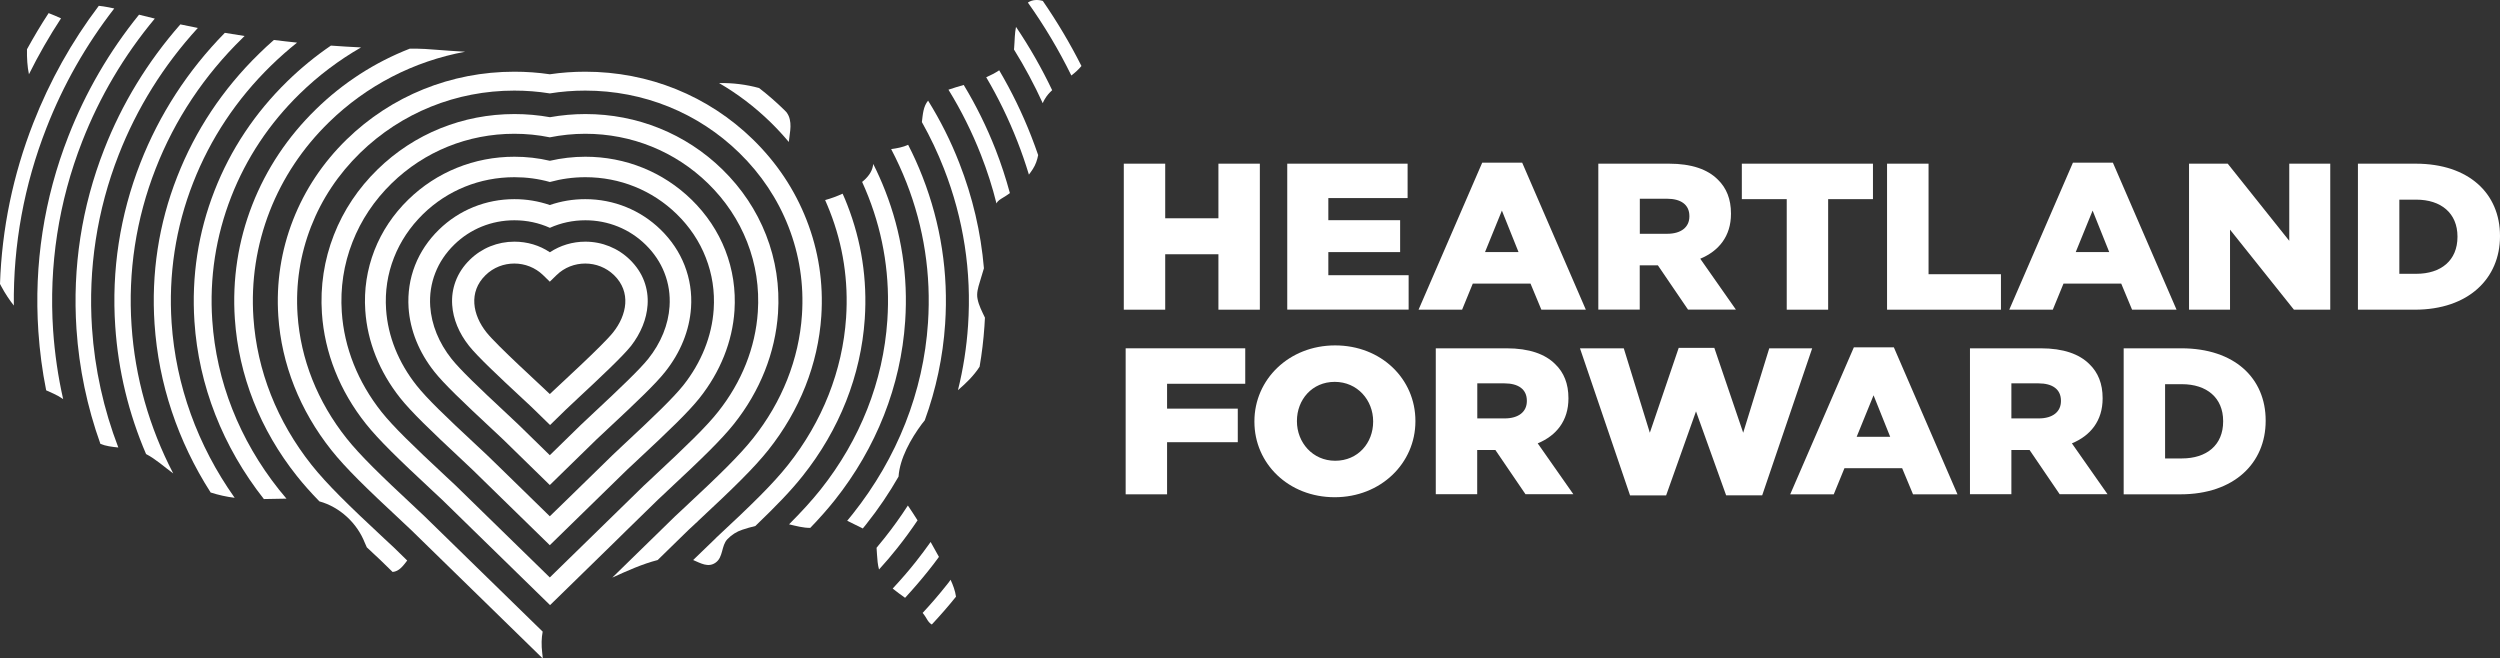
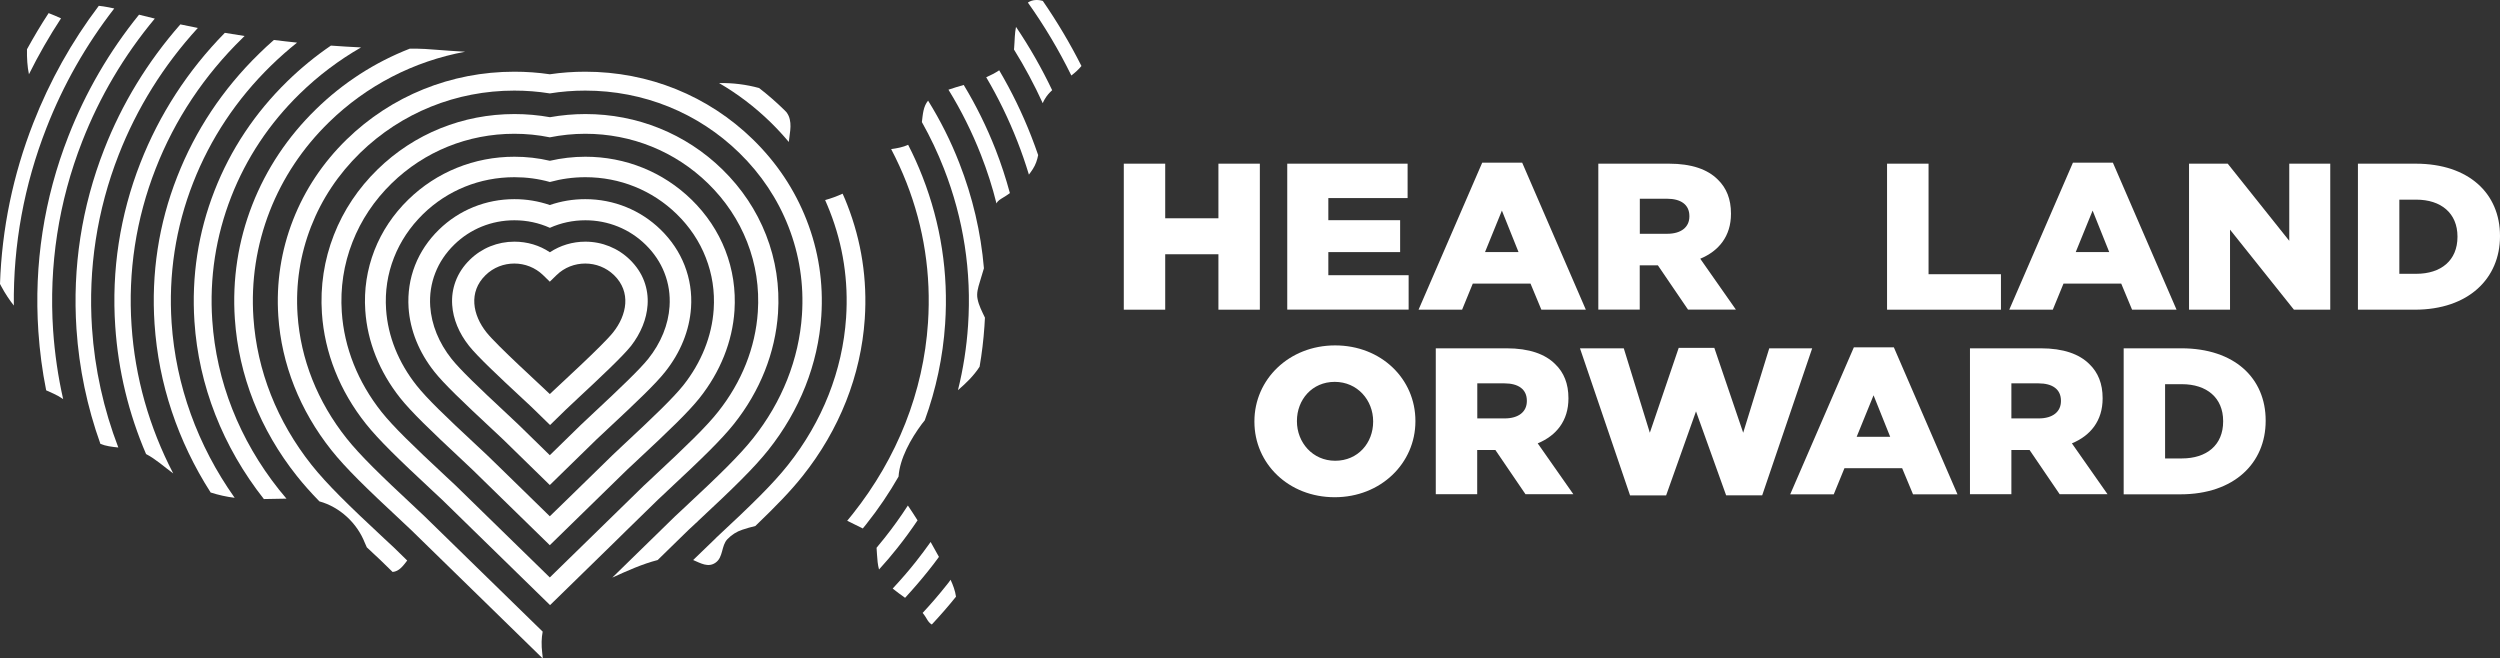
<svg xmlns="http://www.w3.org/2000/svg" width="224" height="59" viewBox="0 0 224 59" fill="none">
  <rect x="0" y="0" width="224" height="59" fill="#333333" stroke="none" />
  <path d="M93.437 0.084C92.989 -0.05 92.517 -0.035 92.129 0.21C92.122 0.218 92.106 0.225 92.099 0.232C93.574 2.304 94.874 4.487 95.992 6.766C96.327 6.506 96.639 6.232 96.897 5.912C95.878 3.893 94.722 1.948 93.437 0.084Z" fill="white" />
  <path d="M5.468 1.643C5.103 1.48 4.73 1.316 4.357 1.175C3.665 2.23 3.027 3.306 2.418 4.413C2.403 5.2 2.449 5.972 2.593 6.655C3.453 4.925 4.411 3.254 5.468 1.643Z" fill="white" />
  <path d="M4.16 11.466C5.665 7.605 7.703 4.027 10.236 0.76C9.916 0.685 9.589 0.626 9.27 0.574C9.125 0.552 8.989 0.537 8.852 0.522C6.418 3.737 4.456 7.256 2.981 11.028C1.163 15.676 0.167 20.502 0 25.44C0.038 25.514 0.076 25.581 0.114 25.655C0.281 25.967 0.464 26.279 0.662 26.576C0.844 26.851 1.034 27.118 1.24 27.378C1.179 21.92 2.16 16.582 4.16 11.466Z" fill="white" />
  <path d="M90.928 3.269C90.905 3.611 90.897 3.952 90.867 4.294C90.859 4.338 90.859 4.39 90.852 4.435C91.81 5.979 92.669 7.583 93.43 9.246C93.483 9.113 93.544 8.986 93.62 8.868C93.794 8.571 94.015 8.318 94.274 8.081C93.331 6.106 92.251 4.212 91.034 2.408C90.973 2.69 90.95 2.98 90.928 3.269Z" fill="white" />
  <path d="M89.528 6.299C89.163 6.544 88.768 6.744 88.365 6.922C89.445 8.749 90.373 10.664 91.156 12.662C91.544 13.649 91.886 14.644 92.19 15.646C92.312 15.483 92.433 15.32 92.54 15.149C92.791 14.763 92.935 14.34 93.019 13.894C92.821 13.322 92.616 12.758 92.395 12.194C91.597 10.152 90.639 8.184 89.528 6.299Z" fill="white" />
  <path d="M7.369 12.662C8.935 8.66 11.11 4.977 13.87 1.665C13.399 1.554 12.928 1.435 12.456 1.316C9.794 4.606 7.673 8.251 6.129 12.201C3.939 17.8 3.034 23.688 3.437 29.694C3.559 31.476 3.787 33.236 4.137 34.973C4.357 35.077 4.585 35.174 4.813 35.278C5.11 35.411 5.391 35.575 5.658 35.76C5.201 33.741 4.905 31.691 4.76 29.613C4.372 23.784 5.247 18.082 7.369 12.662Z" fill="white" />
  <path d="M84.814 52.422C84.137 53.275 83.437 54.092 82.669 54.916C82.76 55.028 82.852 55.146 82.928 55.273C83.057 55.48 83.171 55.711 83.361 55.867C83.399 55.904 83.445 55.926 83.49 55.956C84.266 55.124 84.973 54.315 85.658 53.461C85.582 52.934 85.399 52.436 85.171 51.946C85.065 52.11 84.943 52.266 84.814 52.422Z" fill="white" />
  <path d="M84.129 49.897C83.886 49.452 83.635 49.006 83.384 48.561C82.958 49.162 82.517 49.749 82.061 50.328C81.415 51.145 80.738 51.924 79.985 52.734C80.335 53.023 80.715 53.29 81.095 53.565C81.833 52.763 82.51 51.976 83.164 51.16C83.491 50.751 83.818 50.328 84.129 49.897Z" fill="white" />
  <path d="M86.35 7.613C85.894 7.746 85.43 7.88 84.981 8.036C86.122 9.885 87.095 11.837 87.894 13.879C88.456 15.312 88.92 16.76 89.285 18.23C89.293 18.223 89.293 18.208 89.3 18.2C89.407 17.978 89.642 17.851 89.856 17.718C90.076 17.591 90.281 17.451 90.487 17.302C90.129 15.98 89.703 14.681 89.201 13.389C88.411 11.377 87.46 9.446 86.35 7.613Z" fill="white" />
  <path d="M10.631 13.879C12.274 9.677 14.654 5.86 17.726 2.504C17.202 2.4 16.677 2.296 16.16 2.185C13.232 5.519 10.935 9.276 9.331 13.389C7.316 18.535 6.487 23.947 6.852 29.479C7.088 33.006 7.81 36.458 8.996 39.77C9.475 39.97 10.03 40.037 10.601 40.096C9.285 36.666 8.487 33.065 8.243 29.39C7.894 24.059 8.692 18.839 10.631 13.879Z" fill="white" />
  <path d="M13.947 15.112C15.665 10.709 18.289 6.766 21.741 3.395C21.802 3.336 21.863 3.284 21.916 3.225C21.323 3.135 20.738 3.039 20.144 2.942C16.821 6.328 14.281 10.248 12.578 14.599C10.745 19.285 9.985 24.215 10.327 29.249C10.593 33.199 11.528 37.052 13.087 40.683C13.962 41.136 14.715 41.834 15.521 42.42C13.369 38.285 12.091 33.785 11.787 29.16C11.46 24.333 12.19 19.604 13.947 15.112Z" fill="white" />
  <path d="M87.787 25.276C87.909 24.861 88.038 24.452 88.16 24.037C87.886 20.814 87.148 17.659 85.954 14.607C85.194 12.654 84.259 10.791 83.156 9.016C82.722 9.543 82.684 10.249 82.601 10.939C83.354 12.276 84.015 13.671 84.578 15.112C86.335 19.604 87.065 24.334 86.738 29.16C86.608 31.12 86.304 33.058 85.833 34.959C86.57 34.327 87.255 33.659 87.772 32.857C87.977 31.669 88.122 30.459 88.205 29.249C88.221 28.989 88.236 28.722 88.251 28.462C87.985 27.905 87.696 27.355 87.589 26.784C87.483 26.286 87.635 25.767 87.787 25.276Z" fill="white" />
  <path d="M82.213 46.623C81.932 46.177 81.643 45.732 81.346 45.294C80.7 46.289 80.008 47.261 79.255 48.204C79.019 48.501 78.783 48.791 78.54 49.08C78.555 49.281 78.563 49.474 78.578 49.674C78.609 50.127 78.639 50.588 78.761 51.026C79.354 50.38 79.894 49.741 80.411 49.088C81.049 48.286 81.65 47.462 82.213 46.623Z" fill="white" />
  <path d="M82.593 37.995C82.677 37.884 82.768 37.772 82.859 37.661C83.871 34.884 84.487 31.981 84.684 29.026C84.989 24.489 84.304 20.049 82.654 15.825C82.274 14.852 81.848 13.902 81.369 12.973C80.912 13.189 80.38 13.285 79.848 13.36C80.357 14.332 80.814 15.327 81.217 16.352C82.791 20.369 83.437 24.601 83.148 28.922C82.738 35.099 80.403 41.017 76.411 46.044C76.243 46.252 76.076 46.452 75.909 46.66C76.373 46.89 76.844 47.12 77.308 47.35C77.414 47.224 77.521 47.091 77.62 46.964C78.7 45.606 79.665 44.18 80.51 42.703C80.616 41.091 81.597 39.339 82.593 37.995Z" fill="white" />
  <path d="M17.308 16.367C18.851 12.424 21.194 8.897 24.281 5.883C25.026 5.155 25.81 4.465 26.616 3.819C25.924 3.744 25.232 3.67 24.54 3.581C24.083 3.982 23.635 4.39 23.201 4.821C19.962 7.984 17.498 11.689 15.878 15.832C14.22 20.049 13.543 24.489 13.848 29.033C14.205 34.372 15.931 39.532 18.874 44.128C19.574 44.351 20.296 44.514 21.026 44.603C17.695 39.903 15.756 34.52 15.376 28.93C15.087 24.608 15.733 20.384 17.308 16.367Z" fill="white" />
  <path d="M19.019 28.699C18.761 24.89 19.338 21.171 20.715 17.636C22.069 14.169 24.137 11.058 26.859 8.4C28.525 6.774 30.373 5.385 32.35 4.249C31.453 4.205 30.548 4.153 29.65 4.086C28.266 5.029 26.951 6.105 25.734 7.293C22.852 10.107 20.662 13.397 19.224 17.079C17.757 20.829 17.156 24.772 17.422 28.803C17.802 34.535 19.954 40.03 23.643 44.715C24.32 44.707 24.989 44.685 25.666 44.678C25.43 44.403 25.209 44.136 24.996 43.868C21.453 39.406 19.384 34.164 19.019 28.699Z" fill="white" />
-   <path d="M79.308 17.079C78.989 16.262 78.631 15.468 78.243 14.688C78.236 14.741 78.228 14.792 78.22 14.844C78.121 15.431 77.726 15.914 77.247 16.3C77.445 16.738 77.635 17.183 77.81 17.629C79.194 21.163 79.764 24.883 79.506 28.692C79.141 34.156 77.072 39.398 73.528 43.861C72.745 44.841 71.848 45.828 70.7 46.979C71.323 47.128 71.985 47.306 72.601 47.298C73.445 46.422 74.152 45.62 74.791 44.819C78.532 40.111 80.715 34.565 81.103 28.788C81.376 24.771 80.775 20.821 79.308 17.079Z" fill="white" />
  <path d="M77.483 28.573C77.719 25.054 77.194 21.616 75.916 18.349C75.787 18.015 75.65 17.681 75.498 17.354C74.996 17.584 74.472 17.777 73.932 17.926C74.076 18.26 74.221 18.594 74.35 18.928C75.544 21.972 76.031 25.18 75.81 28.469C75.49 33.206 73.688 37.772 70.601 41.663C69.24 43.378 67.369 45.205 64.183 48.167L64.099 48.256L62.106 50.179C62.776 50.461 63.46 50.885 64.122 50.409C64.814 49.919 64.616 48.902 65.171 48.316C65.551 47.922 65.992 47.633 66.517 47.462C66.882 47.343 67.278 47.224 67.681 47.128C69.567 45.316 70.867 43.972 71.909 42.658C75.217 38.507 77.141 33.637 77.483 28.573Z" fill="white" />
  <path d="M35.255 49.021C35.224 48.991 35.072 48.843 34.525 48.345V48.338L34.517 48.331L34.509 48.323L34.502 48.316L34.494 48.308H34.486C31.209 45.257 29.293 43.386 27.916 41.656C24.829 37.765 23.026 33.206 22.707 28.462C22.486 25.18 22.981 21.972 24.167 18.921C25.338 15.928 27.125 13.248 29.475 10.954C32.852 7.657 37.087 5.482 41.68 4.635C39.916 4.546 38.076 4.353 37.376 4.361C37.156 4.361 36.935 4.361 36.715 4.361C33.597 5.578 30.738 7.412 28.296 9.803C25.779 12.261 23.863 15.134 22.608 18.341C21.331 21.608 20.806 25.046 21.042 28.566C21.384 33.629 23.3 38.5 26.601 42.651C27.171 43.371 27.825 44.106 28.616 44.922C30.448 45.427 31.985 46.86 32.677 48.613C32.73 48.746 32.791 48.887 32.867 49.043C33.019 49.184 33.171 49.333 33.331 49.474L33.338 49.481L33.346 49.489L33.353 49.496L33.361 49.504L33.369 49.511L33.376 49.519C33.871 49.979 34.03 50.127 34.076 50.172L35.133 51.204L35.178 51.248C35.764 51.197 36.114 50.706 36.486 50.224L36.312 50.053L35.255 49.021Z" fill="white" />
  <path d="M70.677 12.721C70.722 12.372 70.768 12.03 70.806 11.681C70.852 11.243 70.836 10.783 70.662 10.382C70.608 10.263 70.54 10.152 70.464 10.048C70.388 9.966 70.304 9.892 70.228 9.81C69.528 9.127 68.783 8.481 68.015 7.887C66.852 7.568 65.635 7.42 64.426 7.442C66.091 8.407 67.642 9.588 69.042 10.954C69.627 11.525 70.167 12.112 70.677 12.721Z" fill="white" />
  <path d="M62.449 46.786L62.548 46.682L62.593 46.638C65.734 43.712 67.559 41.93 68.844 40.319C71.658 36.778 73.301 32.627 73.59 28.321C73.787 25.351 73.346 22.455 72.266 19.7C71.209 16.998 69.597 14.577 67.468 12.498C63.453 8.578 58.122 6.425 52.441 6.425C51.377 6.425 50.312 6.499 49.263 6.655C48.213 6.499 47.148 6.425 46.084 6.425C40.411 6.425 35.072 8.585 31.057 12.498C28.928 14.577 27.316 16.998 26.259 19.7C25.186 22.448 24.738 25.351 24.936 28.321C25.225 32.627 26.867 36.77 29.681 40.319C30.966 41.938 32.829 43.749 36.031 46.727L36.038 46.734L36.046 46.742L36.053 46.749L36.061 46.757L36.069 46.764C36.677 47.328 36.806 47.455 36.829 47.477L37.901 48.524L39.62 50.202L40.707 51.263L42.426 52.941L43.514 54.003L45.232 55.681L46.32 56.743L48.038 58.421L48.631 59C48.624 58.829 48.601 58.644 48.586 58.532C48.495 57.79 48.517 57.151 48.624 56.594L47.544 55.54L46.456 54.478L44.738 52.8L43.65 51.739L41.932 50.061L40.844 48.999L39.126 47.321L38.046 46.267C38.023 46.244 37.894 46.118 37.263 45.531L37.255 45.524L37.247 45.517L37.24 45.509L37.232 45.502L37.225 45.494C34.092 42.576 32.274 40.809 31.05 39.272C28.449 35.998 26.928 32.167 26.662 28.202C26.479 25.477 26.89 22.819 27.871 20.302C28.837 17.822 30.32 15.602 32.274 13.694C35.97 10.1 40.875 8.118 46.084 8.118C47.148 8.118 48.213 8.199 49.263 8.37C50.312 8.199 51.377 8.118 52.441 8.118C57.65 8.118 62.555 10.1 66.244 13.701C68.198 15.609 69.681 17.837 70.647 20.309C71.635 22.834 72.038 25.492 71.856 28.209C71.59 32.174 70.076 36.005 67.468 39.28C66.251 40.809 64.457 42.562 61.354 45.45L61.27 45.539L61.209 45.583L61.202 45.591C60.616 46.133 60.502 46.244 60.479 46.267L59.4 47.321L57.681 48.999L56.593 50.061L54.875 51.739L54.859 51.754C56.13 51.174 57.559 50.528 58.928 50.179L60.631 48.516L61.704 47.469C61.727 47.447 61.84 47.343 62.342 46.875L62.449 46.786Z" fill="white" />
  <path d="M56.152 47.506L57.871 45.828L58.958 44.767C59.011 44.715 59.27 44.47 59.734 44.039L59.741 44.032L59.772 44.002L59.81 43.965C62.867 41.114 64.631 39.406 65.772 37.973C68.106 35.033 69.468 31.602 69.711 28.061C69.871 25.64 69.513 23.287 68.639 21.052C67.779 18.854 66.464 16.879 64.722 15.178C61.445 11.978 57.087 10.219 52.456 10.219C51.392 10.219 50.319 10.315 49.278 10.501C48.236 10.315 47.163 10.219 46.099 10.219C41.468 10.219 37.11 11.978 33.833 15.178C32.099 16.871 30.776 18.846 29.916 21.052C29.042 23.287 28.684 25.648 28.844 28.061C29.08 31.602 30.441 35.033 32.783 37.973C33.924 39.406 35.681 41.114 38.745 43.965L38.753 43.972L38.761 43.98L38.768 43.987C39.376 44.551 39.551 44.715 39.589 44.752L40.677 45.813L42.395 47.492L43.483 48.553L45.202 50.231L46.289 51.293L48.008 52.971L49.285 54.218L50.563 52.971L52.281 51.293L53.369 50.231L55.087 48.553L56.152 47.506ZM53.787 47.321L52.069 48.999L50.981 50.06L49.262 51.739L47.544 50.06L46.456 48.999L44.738 47.321L43.65 46.259L41.932 44.581L40.844 43.519C40.753 43.43 40.221 42.933 39.992 42.725L39.985 42.717L39.977 42.71L39.97 42.702C36.973 39.911 35.255 38.248 34.182 36.904C32.069 34.238 30.837 31.149 30.624 27.957C30.479 25.796 30.799 23.687 31.582 21.69C32.35 19.723 33.529 17.955 35.087 16.433C38.023 13.567 41.932 11.986 46.084 11.986C47.156 11.986 48.221 12.09 49.262 12.305C50.304 12.097 51.369 11.986 52.441 11.986C56.593 11.986 60.494 13.567 63.437 16.433C64.996 17.955 66.175 19.723 66.943 21.683C67.726 23.68 68.046 25.789 67.901 27.949C67.688 31.142 66.456 34.231 64.342 36.896C63.278 38.24 61.559 39.903 58.563 42.695L58.525 42.732C58.266 42.97 57.779 43.423 57.688 43.512L56.601 44.574L54.874 46.259L53.787 47.321Z" fill="white" />
  <path d="M57.102 41.233C60.03 38.508 61.696 36.896 62.684 35.657C64.54 33.318 65.627 30.608 65.81 27.831C65.931 25.96 65.658 24.148 64.988 22.425C64.327 20.733 63.308 19.203 61.962 17.889C59.422 15.409 56.045 14.043 52.449 14.043C51.369 14.043 50.304 14.169 49.27 14.406C48.236 14.162 47.171 14.043 46.091 14.043C42.502 14.043 39.118 15.409 36.578 17.889C35.232 19.203 34.213 20.733 33.551 22.425C32.882 24.148 32.601 25.96 32.73 27.831C32.92 30.615 34 33.318 35.855 35.657C36.844 36.896 38.509 38.508 41.429 41.233L41.437 41.24C41.749 41.529 42.22 41.968 42.327 42.079L43.414 43.141L45.133 44.819L46.22 45.88L47.939 47.559L49.262 48.85L50.585 47.559L52.304 45.88L53.391 44.819L55.11 43.141L56.197 42.079C56.304 41.968 56.783 41.522 57.102 41.233ZM55.81 39.904C55.445 40.245 54.996 40.661 54.874 40.787L53.787 41.849L52.068 43.527L50.981 44.589L49.262 46.259L47.544 44.581L46.456 43.519L44.737 41.841L43.65 40.787C43.521 40.661 43.08 40.245 42.715 39.911C39.855 37.253 38.243 35.694 37.331 34.543C35.703 32.493 34.753 30.132 34.593 27.719C34.486 26.116 34.722 24.556 35.3 23.086C35.87 21.631 36.745 20.324 37.901 19.188C40.091 17.05 42.996 15.877 46.091 15.877C47.178 15.877 48.243 16.018 49.27 16.307C50.296 16.025 51.361 15.877 52.449 15.877C55.544 15.877 58.449 17.05 60.639 19.188C61.794 20.317 62.677 21.631 63.239 23.086C63.817 24.556 64.053 26.116 63.947 27.719C63.787 30.132 62.836 32.493 61.209 34.543C60.289 35.679 58.669 37.245 55.81 39.904Z" fill="white" />
  <path d="M61.916 27.578C62.008 26.264 61.81 24.987 61.339 23.776C60.875 22.588 60.152 21.512 59.194 20.576C57.392 18.817 54.989 17.844 52.441 17.844C51.339 17.844 50.274 18.022 49.263 18.371C48.251 18.022 47.186 17.844 46.084 17.844C43.536 17.844 41.133 18.817 39.331 20.576C38.373 21.512 37.65 22.588 37.186 23.776C36.715 24.979 36.525 26.256 36.608 27.578C36.745 29.598 37.544 31.58 38.928 33.317C39.757 34.364 41.392 35.938 44.114 38.47C44.502 38.834 44.943 39.242 45.088 39.383L46.175 40.445L47.894 42.123L49.263 43.46L50.631 42.123L52.35 40.445L53.437 39.383C53.582 39.242 54 38.849 54.411 38.47C57.133 35.938 58.768 34.364 59.597 33.317C60.981 31.58 61.78 29.598 61.916 27.578ZM53.072 37.104C52.639 37.512 52.228 37.891 52.069 38.047L50.981 39.109L49.263 40.787L47.544 39.109L46.456 38.047C46.297 37.891 45.886 37.512 45.453 37.104C42.859 34.691 41.217 33.109 40.464 32.159C39.323 30.726 38.662 29.093 38.548 27.452C38.479 26.412 38.631 25.402 39.004 24.452C39.369 23.509 39.947 22.655 40.707 21.913C42.145 20.509 44.053 19.737 46.091 19.737C47.209 19.737 48.282 19.968 49.27 20.413C50.259 19.968 51.331 19.737 52.449 19.737C54.479 19.737 56.396 20.509 57.833 21.913C58.593 22.655 59.171 23.509 59.536 24.452C59.909 25.402 60.061 26.412 59.992 27.452C59.886 29.093 59.224 30.719 58.076 32.159C57.316 33.102 55.666 34.684 53.072 37.104Z" fill="white" />
  <path d="M56.441 23.272C55.377 22.232 53.955 21.653 52.449 21.653C51.301 21.653 50.198 21.987 49.27 22.604C48.342 21.98 47.24 21.653 46.091 21.653C44.586 21.653 43.164 22.225 42.099 23.272C41.521 23.836 41.088 24.489 40.822 25.202C40.571 25.878 40.464 26.591 40.517 27.333C40.601 28.588 41.126 29.858 42.023 30.986C42.768 31.929 44.715 33.763 46.822 35.716C47.285 36.146 47.688 36.518 47.863 36.696L49.285 38.084L50.707 36.696C50.882 36.525 51.285 36.154 51.749 35.716C53.848 33.763 55.795 31.929 56.548 30.986C57.422 29.85 57.939 28.588 58.023 27.326C58.076 26.591 57.97 25.87 57.719 25.195C57.453 24.482 57.019 23.836 56.441 23.272ZM54.935 29.783C53.977 30.986 50.038 34.557 49.263 35.307C48.495 34.557 44.548 30.986 43.59 29.783C42.35 28.224 41.955 26.167 43.506 24.653C44.221 23.955 45.148 23.613 46.084 23.613C47.019 23.613 47.947 23.962 48.662 24.653L49.263 25.239L49.863 24.653C50.578 23.955 51.506 23.613 52.441 23.613C53.377 23.613 54.304 23.962 55.019 24.653C56.571 26.167 56.175 28.224 54.935 29.783Z" fill="white" />
  <path d="M100.692 14.665H104.403V19.558H109.171V14.665H112.882V27.748H109.171V22.781H104.403V27.748H100.692V14.665Z" fill="white" />
  <path d="M115.346 14.665H126.121V17.747H119.019V19.729H125.452V22.588H119.019V24.659H126.213V27.741H115.338V14.665H115.346Z" fill="white" />
  <path d="M132.806 14.576H136.388L142.091 27.748H138.106L137.133 25.409H131.962L131.004 27.748H127.103L132.806 14.576ZM136.061 22.588L134.57 18.868L133.057 22.588H136.061Z" fill="white" />
  <path d="M143.209 14.665H149.544C151.589 14.665 153.011 15.185 153.909 16.084C154.692 16.834 155.095 17.843 155.095 19.128V19.165C155.095 21.162 154.007 22.491 152.342 23.182L155.536 27.741H151.247L148.547 23.776H148.509H146.92V27.741H143.209V14.665ZM149.376 20.947C150.639 20.947 151.369 20.346 151.369 19.395V19.358C151.369 18.333 150.601 17.806 149.361 17.806H146.928V20.947H149.376Z" fill="white" />
-   <path d="M160.091 17.843H156.068V14.665H167.817V17.843H163.802V27.748H160.091V17.843Z" fill="white" />
  <path d="M169.087 14.665H172.798V24.57H179.285V27.748H169.08V14.665H169.087Z" fill="white" />
  <path d="M185.734 14.576H189.315L195.019 27.748H191.034L190.061 25.409H184.89L183.931 27.748H180.03L185.734 14.576ZM188.988 22.588L187.498 18.868L185.985 22.588H188.988Z" fill="white" />
  <path d="M196.137 14.665H199.604L205.118 21.578V14.665H208.791V27.748H205.536L199.81 20.576V27.748H196.137V14.665Z" fill="white" />
  <path d="M211.27 14.665H216.441C221.224 14.665 224 17.353 224 21.133V21.17C224 24.942 221.186 27.748 216.365 27.748H211.27V14.665ZM216.494 24.533C218.715 24.533 220.19 23.338 220.19 21.222V21.192C220.19 19.098 218.715 17.888 216.494 17.888H214.981V24.533H216.494Z" fill="white" />
-   <path d="M100.859 31.208H111.574V34.386H104.57V36.614H110.905V39.621H104.57V44.291H100.859V31.208Z" fill="white" />
  <path d="M112.395 37.786V37.749C112.395 33.992 115.498 30.948 119.627 30.948C123.764 30.948 126.821 33.955 126.821 37.712V37.749C126.821 41.506 123.718 44.551 119.589 44.551C115.46 44.551 112.395 41.544 112.395 37.786ZM123.034 37.786V37.749C123.034 35.864 121.635 34.215 119.589 34.215C117.559 34.215 116.205 35.819 116.205 37.712V37.749C116.205 39.635 117.604 41.284 119.635 41.284C121.68 41.284 123.034 39.68 123.034 37.786Z" fill="white" />
  <path d="M128.646 31.208H134.981C137.026 31.208 138.449 31.728 139.346 32.626C140.129 33.376 140.532 34.386 140.532 35.671V35.708C140.532 37.705 139.445 39.034 137.779 39.725L140.973 44.283H136.684L133.985 40.319H133.947H132.357V44.283H128.646V31.208ZM134.814 37.49C136.076 37.49 136.806 36.888 136.806 35.938V35.901C136.806 34.876 136.038 34.349 134.798 34.349H132.365V37.49H134.814Z" fill="white" />
  <path d="M141.566 31.208H145.49L147.825 38.774L150.411 31.171H153.604L156.19 38.774L158.525 31.208H162.372L157.893 44.38H154.661L151.962 36.858L149.285 44.387H146.053L141.566 31.208Z" fill="white" />
  <path d="M166.106 31.119H169.688L175.391 44.291H171.407L170.433 41.952H165.262L164.304 44.291H160.403L166.106 31.119ZM169.361 39.138L167.871 35.418L166.357 39.138H169.361Z" fill="white" />
  <path d="M176.509 31.208H182.844C184.89 31.208 186.312 31.728 187.209 32.626C187.992 33.376 188.395 34.386 188.395 35.671V35.708C188.395 37.705 187.308 39.034 185.642 39.725L188.836 44.283H184.547L181.848 40.319H181.81H180.22V44.283H176.509V31.208ZM182.669 37.49C183.931 37.49 184.661 36.888 184.661 35.938V35.901C184.661 34.876 183.893 34.349 182.654 34.349H180.22V37.49H182.669Z" fill="white" />
  <path d="M190.274 31.208H195.445C200.228 31.208 203.004 33.896 203.004 37.675V37.712C203.004 41.484 200.19 44.291 195.369 44.291H190.281V31.208H190.274ZM195.498 41.076C197.719 41.076 199.194 39.88 199.194 37.764V37.727C199.194 35.633 197.719 34.423 195.498 34.423H193.992V41.076H195.498Z" fill="white" />
</svg>